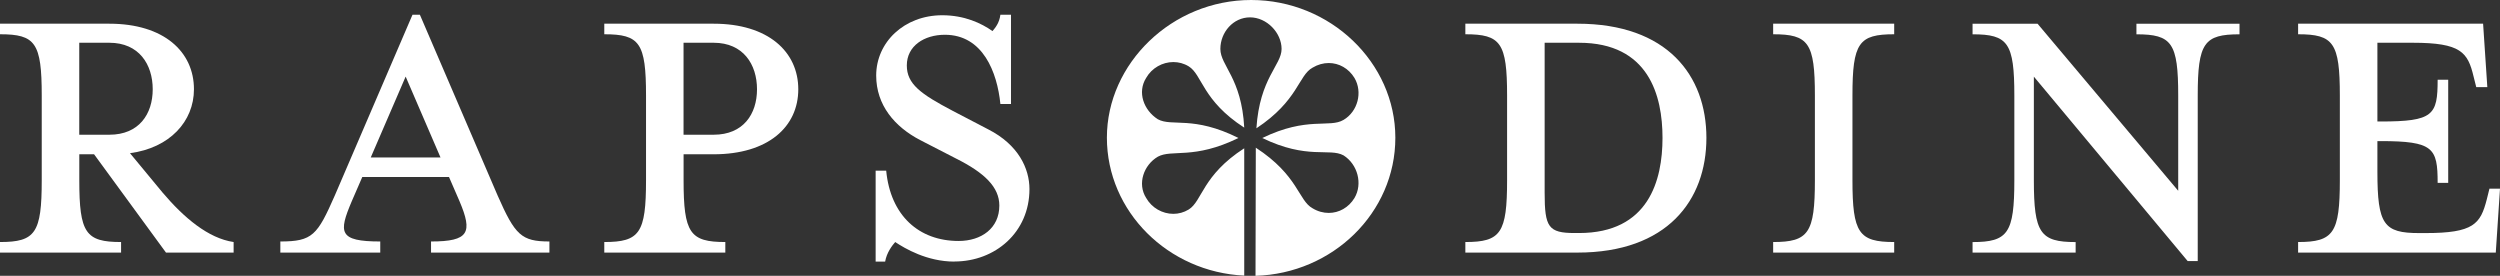
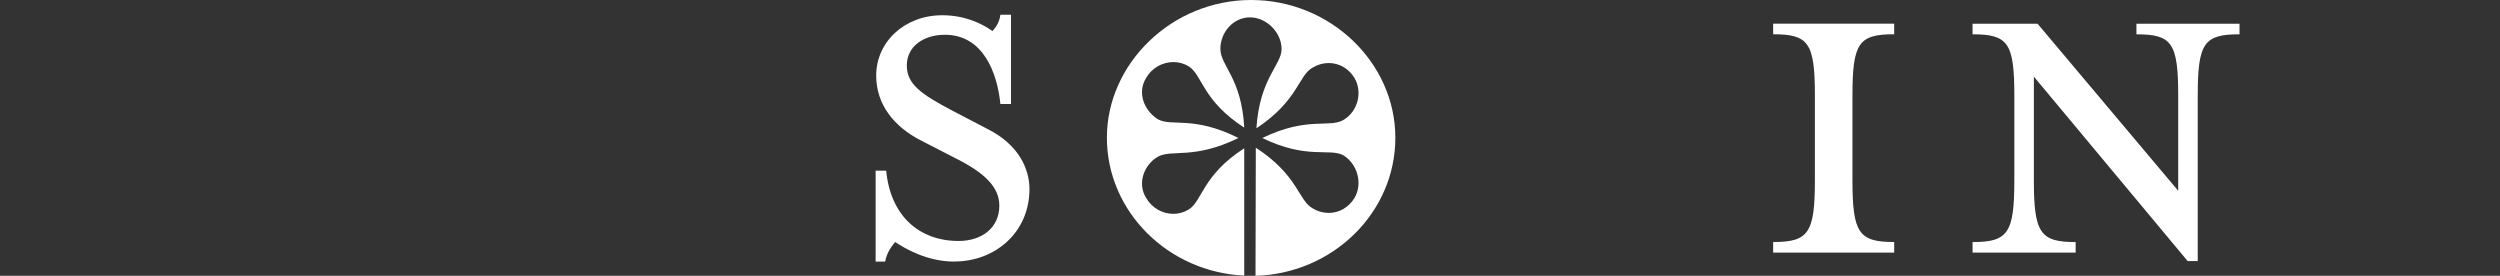
<svg xmlns="http://www.w3.org/2000/svg" id="Lager_1" version="1.1" viewBox="0 0 591.77 65.29">
  <rect x="0" y="0" width="591.77" height="65.29" fill="#333333" stroke="none" />
  <defs>
    <style>
      .st0 {
        fill: #fff;
      }
    </style>
  </defs>
-   <path class="st0" d="M55.3,59.79h-16.01l-17.02-23.27h-3.5v6.13c0,12.51,1.5,14.64,9.89,14.64v2.5H0v-2.5c8.38,0,9.88-2.13,9.88-14.64v-20.02c0-12.51-1.5-14.52-9.88-14.52v-2.5h25.89c12.89,0,20.02,6.63,20.02,15.52,0,7.63-5.76,13.89-15.14,15.13l7.77,9.39c5,5.88,10.75,10.76,16.76,11.64v2.5h0ZM18.76,10.12v21.77h7.13c7.01,0,10.26-4.88,10.26-10.76s-3.25-11.01-10.26-11.01h-7.13Z" />
-   <path class="st0" d="M130.05,59.79h-28.02v-2.63c9.01,0,9.88-2.12,6.75-9.51l-2.5-5.76h-20.52l-2.5,5.76c-3.13,7.38-3.13,9.51,6.75,9.51v2.63h-23.65v-2.63c7.63,0,8.76-1.5,12.89-10.88L97.64,3.49h1.75l18.4,42.79c4.13,9.38,5.63,10.88,12.26,10.88v2.63h0ZM96.02,18.13l-8.26,19.14h16.51l-8.25-19.14h0Z" />
-   <path class="st0" d="M171.69,59.79h-28.65v-2.5c8.38,0,9.88-2.13,9.88-14.64v-20.02c0-12.51-1.5-14.52-9.88-14.52v-2.5h25.9c12.88,0,20.02,6.63,20.02,15.52s-7.13,15.39-20.02,15.39h-7.13v6.13c0,12.51,1.5,14.64,9.88,14.64v2.5h0ZM161.8,10.12v21.77h7.13c7.01,0,10.26-4.88,10.26-10.76s-3.25-11.01-10.26-11.01h-7.13Z" />
  <path class="st0" d="M225.91,61.92c-6.5,0-11.76-3.13-14.01-4.63-.75.87-2.01,2.5-2.38,4.63h-2.25v-21.52h2.5c1.01,10.64,7.76,16.64,17.14,16.64,5.38,0,9.64-3,9.64-8.38,0-4.38-3.51-7.76-10.26-11.14l-8.51-4.38c-6-3.13-10.38-8.26-10.38-15.26,0-7.88,6.63-14.27,15.64-14.27,5.25,0,9.26,1.88,11.89,3.75.62-.75,1.62-1.87,1.87-3.88h2.51v21.14h-2.51c-.75-7.51-4.13-16.39-13.14-16.39-4.88,0-9.01,2.62-9.01,7.26,0,4.38,3.25,6.75,10.89,10.76l8.38,4.37c7.13,3.63,9.76,9.26,9.76,14.14,0,10.26-8.13,17.14-17.77,17.14h0Z" />
-   <path class="st0" d="M373.39,59.79h-26.53v-2.5c8.39,0,9.88-2.13,9.88-14.64v-20.02c0-12.51-1.5-14.52-9.88-14.52v-2.5h26.53c21.27,0,30.53,12.27,30.53,27.03s-9.26,27.15-30.53,27.15h0ZM365.63,10.12v35.53c0,8.13.88,9.51,7.13,9.51h1c16.52,0,19.77-12.51,19.77-22.52s-3.25-22.52-19.77-22.52h-8.13Z" />
  <path class="st0" d="M448.37,59.79h-28.65v-2.5c8.38,0,9.88-2.13,9.88-14.64v-20.02c0-12.51-1.5-14.52-9.88-14.52v-2.5h28.65v2.5c-8.38,0-9.88,2.01-9.88,14.52v20.02c0,12.51,1.5,14.64,9.88,14.64v2.5h0Z" />
  <path class="st0" d="M520.21,61.8h-2.37l-36.41-43.66v24.52c0,12.51,1.51,14.64,9.89,14.64v2.5h-24.4v-2.5c8.39,0,9.89-2.13,9.89-14.64v-20.02c0-12.51-1.5-14.52-9.89-14.52v-2.5h15.39l33.29,39.54v-22.52c0-12.51-1.5-14.52-9.89-14.52v-2.5h24.4v2.5c-8.38,0-9.89,2.01-9.89,14.52v39.16h0Z" />
-   <path class="st0" d="M590.77,59.79h-46.79v-2.5c8.38,0,9.88-2.13,9.88-14.64v-20.02c0-12.51-1.5-14.52-9.88-14.52v-2.5h43.79l1,15.02h-2.62l-.63-2.5c-1.37-5.76-3-8.01-14.39-8.01h-8.38v18.64h.75c12.51,0,13.51-1.5,13.51-9.88h2.5v24.4h-2.5c0-8.26-1-9.88-13.51-9.88h-.75v7.26c0,12.51,1.51,14.51,9.88,14.51h1.51c11.38,0,13.01-2.13,14.51-8.01l.62-2.5h2.5l-1,15.14h0Z" />
  <path class="st0" d="M297.19,65.29l.07-30.33c10.07,6.56,10.07,12.51,13.43,14.34,1.23.75,2.55,1.1,3.84,1.1,2.4,0,4.7-1.25,6.09-3.54,1.98-3.35.76-7.95-2.59-10.08-3.36-1.83-8.55,1.07-19.24-4.11,10.69-5.19,15.89-2.29,19.24-4.29,3.36-1.98,4.57-6.55,2.59-9.92-1.39-2.29-3.69-3.54-6.09-3.54-1.29,0-2.61.36-3.84,1.1-3.36,1.83-3.36,7.78-13.29,14.35.77-11.91,5.96-14.95,5.96-18.78s-3.5-7.48-7.47-7.48-7.02,3.52-7.02,7.48,5.03,6.87,5.65,18.62c-9.93-6.41-9.93-12.53-13.14-14.5-1.14-.7-2.4-1.02-3.64-1.02-2.57,0-5.1,1.4-6.44,3.76-2.13,3.37-.6,7.63,2.77,9.78,3.35,1.83,8.38-.92,19.08,4.43-10.55,5.18-15.73,2.61-19.08,4.43-3.36,1.98-4.9,6.41-2.77,9.76,1.34,2.37,3.86,3.77,6.44,3.77,1.24,0,2.5-.33,3.64-1.03,3.21-1.98,3.21-8.08,13.14-14.49v30.14c-17.99-.83-32.51-15.13-32.51-32.66S277.4,0,296.15,0s34.14,14.82,34.14,32.6-14.84,32.16-33.11,32.69h0Z" />
</svg>